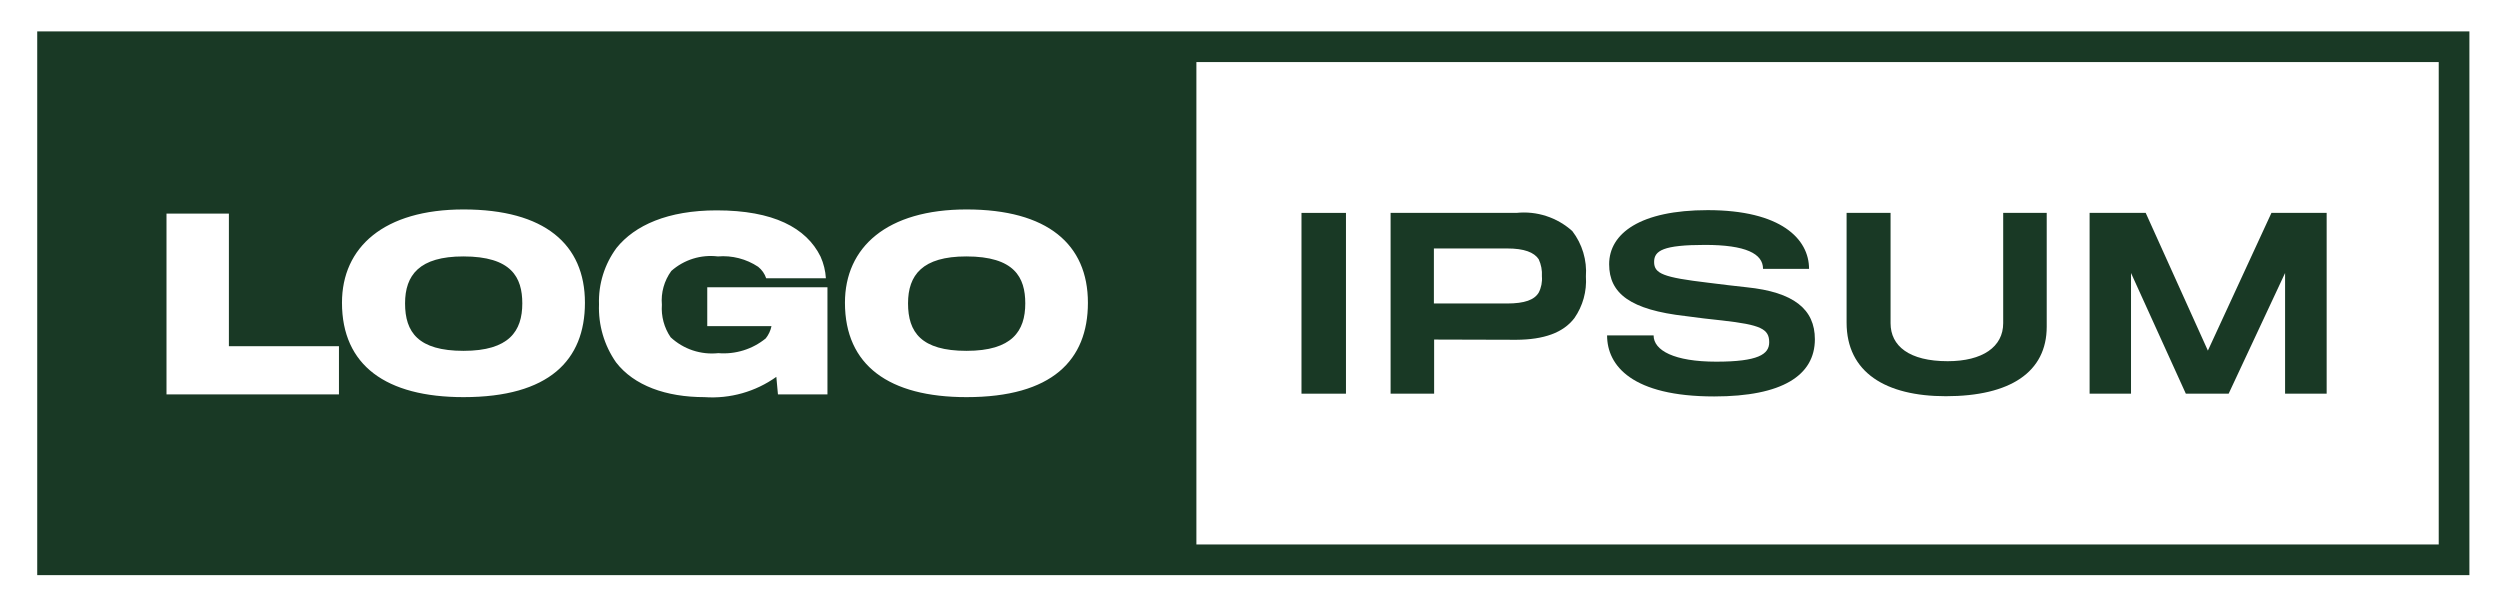
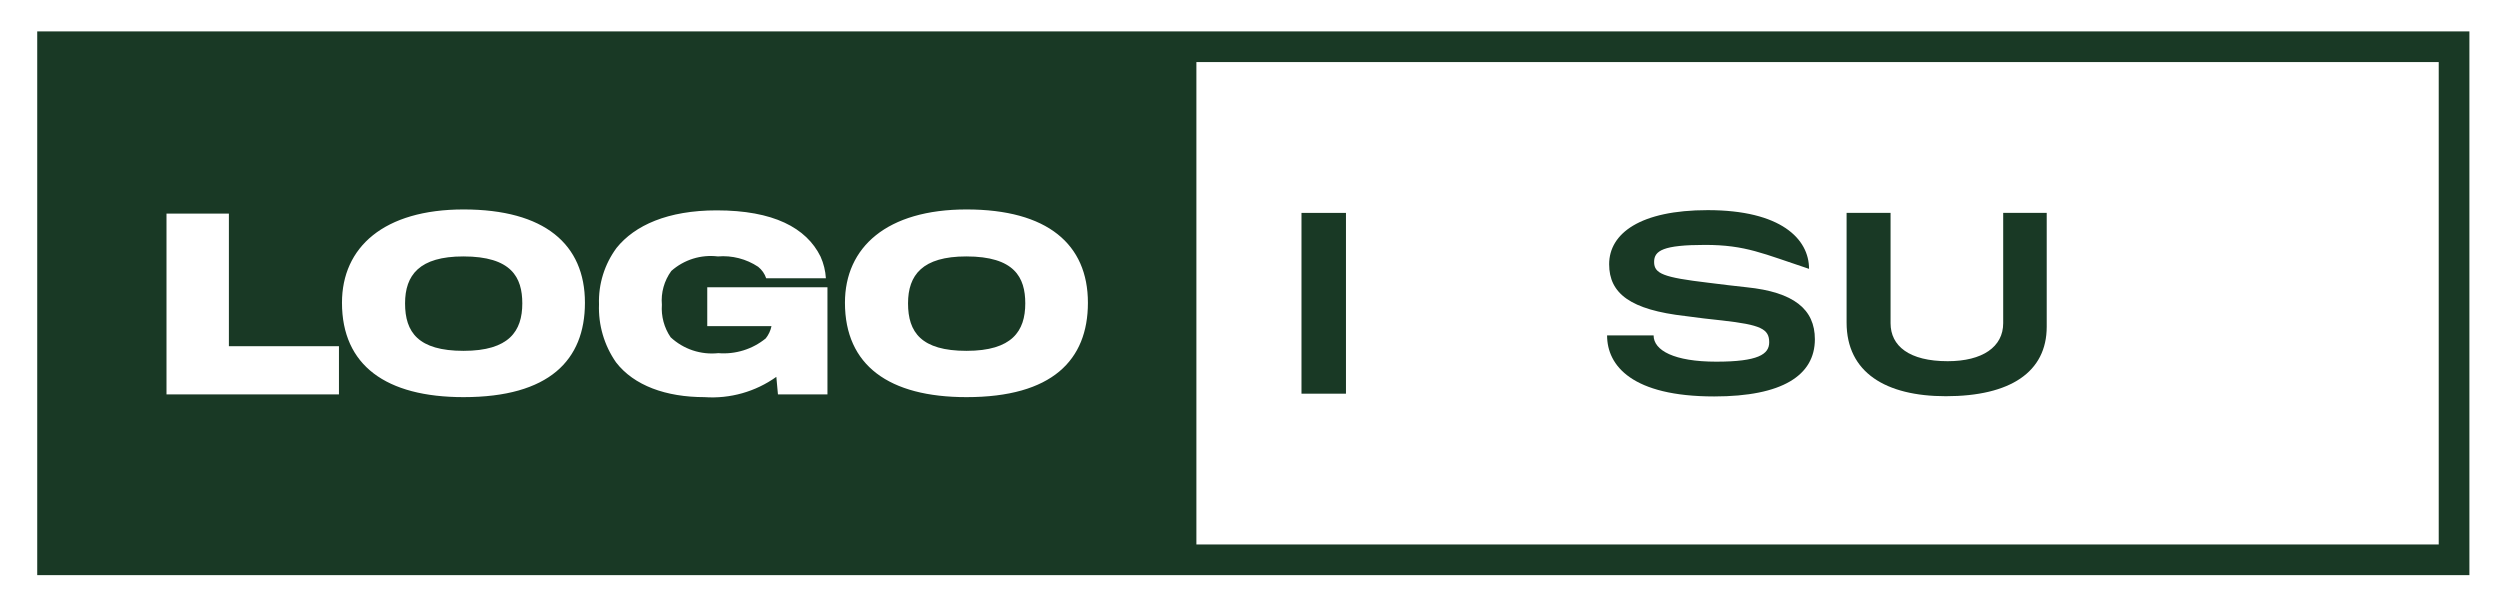
<svg xmlns="http://www.w3.org/2000/svg" width="163" height="40" viewBox="0 0 163 40" fill="none">
  <path d="M30.21 16.719C33.348 16.719 34.054 18.082 34.054 19.782C34.054 21.584 33.2 22.875 30.223 22.875C27.265 22.875 26.41 21.659 26.41 19.782C26.41 17.935 27.342 16.719 30.21 16.719Z" fill="#193925" />
  <path d="M63.004 16.719C66.142 16.719 66.848 18.082 66.848 19.782C66.848 21.584 65.993 22.875 63.017 22.875C60.06 22.875 59.204 21.659 59.204 19.782C59.204 17.935 60.136 16.719 63.004 16.719Z" fill="#193925" />
  <path fill-rule="evenodd" clip-rule="evenodd" d="M2.427 37.5V2.047H161.005V37.5H2.427ZM78.005 35.5H159.005V4.047H78.005V35.5ZM30.225 25.893C35.796 25.893 38.138 23.49 38.138 19.737C38.138 15.923 35.5 13.656 30.225 13.656C25.031 13.656 22.297 16.118 22.297 19.737C22.297 23.821 25.165 25.893 30.225 25.893ZM10.856 13.926V25.713H22.1V22.574H14.924V13.926H10.856ZM50.722 25.713L50.617 24.571C49.256 25.542 47.6 26.01 45.932 25.893C43.425 25.893 41.337 25.142 40.166 23.626C39.394 22.519 39.004 21.191 39.055 19.842C39.011 18.522 39.415 17.225 40.2 16.163C41.385 14.692 43.533 13.716 46.731 13.716C50.41 13.716 52.572 14.842 53.502 16.734C53.702 17.18 53.819 17.658 53.848 18.145H49.956C49.858 17.849 49.675 17.588 49.431 17.394C48.656 16.88 47.73 16.642 46.803 16.719C46.259 16.653 45.708 16.703 45.185 16.866C44.662 17.03 44.18 17.302 43.77 17.665C43.305 18.302 43.086 19.086 43.155 19.872C43.101 20.622 43.302 21.368 43.725 21.989C44.139 22.374 44.63 22.666 45.166 22.845C45.703 23.024 46.271 23.085 46.833 23.025C47.949 23.116 49.058 22.772 49.926 22.064C50.112 21.831 50.241 21.557 50.301 21.264H46.113V18.731H53.95V25.713H50.722ZM63.019 25.893C68.589 25.893 70.932 23.49 70.932 19.737C70.932 15.923 68.29 13.656 63.019 13.656C57.825 13.656 55.091 16.118 55.091 19.737C55.091 23.821 57.959 25.893 63.019 25.893Z" fill="#193925" />
  <path d="M84.857 25.668V13.881H87.757V25.668H84.857Z" fill="#193925" />
-   <path d="M102.649 20.743C101.914 21.704 100.649 22.143 98.866 22.154C98.49 22.154 93.505 22.139 93.505 22.139V25.668H90.667V13.881H98.867C99.524 13.812 100.189 13.881 100.817 14.086C101.446 14.29 102.024 14.624 102.515 15.067C103.163 15.911 103.478 16.964 103.401 18.025C103.467 18.99 103.202 19.949 102.649 20.743ZM100.322 16.9C100.022 16.45 99.375 16.2 98.28 16.2H93.49V19.788H98.249C99.42 19.788 100.037 19.548 100.322 19.082C100.491 18.754 100.564 18.384 100.532 18.016C100.557 17.632 100.485 17.248 100.322 16.9Z" fill="#193925" />
-   <path d="M111.764 25.848C106.418 25.848 104.782 23.848 104.782 21.869H107.815C107.815 22.845 109.151 23.581 111.899 23.581C114.631 23.581 115.352 23.1 115.352 22.319C115.352 21.448 114.812 21.178 112.274 20.893C111.774 20.848 110.413 20.683 109.902 20.608C106.302 20.202 104.916 19.136 104.916 17.229C104.916 15.217 106.944 13.701 111.343 13.701C116.118 13.701 117.95 15.578 117.95 17.53H114.95C114.95 16.539 113.824 15.968 111.166 15.968C108.433 15.968 107.848 16.343 107.848 17.079C107.848 17.845 108.448 18.085 111.348 18.43C112.009 18.521 113.48 18.686 113.885 18.73C116.949 19.045 118.33 20.156 118.33 22.123C118.325 24.466 116.223 25.848 111.764 25.848Z" fill="#193925" />
+   <path d="M111.764 25.848C106.418 25.848 104.782 23.848 104.782 21.869H107.815C107.815 22.845 109.151 23.581 111.899 23.581C114.631 23.581 115.352 23.1 115.352 22.319C115.352 21.448 114.812 21.178 112.274 20.893C111.774 20.848 110.413 20.683 109.902 20.608C106.302 20.202 104.916 19.136 104.916 17.229C104.916 15.217 106.944 13.701 111.343 13.701C116.118 13.701 117.95 15.578 117.95 17.53C114.95 16.539 113.824 15.968 111.166 15.968C108.433 15.968 107.848 16.343 107.848 17.079C107.848 17.845 108.448 18.085 111.348 18.43C112.009 18.521 113.48 18.686 113.885 18.73C116.949 19.045 118.33 20.156 118.33 22.123C118.325 24.466 116.223 25.848 111.764 25.848Z" fill="#193925" />
  <path d="M126.869 25.833C122.951 25.833 120.398 24.286 120.398 21.033V13.881H123.265V21.073C123.265 22.56 124.482 23.55 126.989 23.55C129.256 23.55 130.608 22.62 130.608 21.073V13.881H133.446V21.3C133.446 24.257 131.073 25.833 126.869 25.833Z" fill="#193925" />
-   <path d="M148.987 25.668V17.8L145.308 25.668H142.516L138.942 17.8V25.668H136.242V13.881H139.9L143.954 22.86L148.098 13.881H151.698V25.668H148.987Z" fill="#193925" />
</svg>